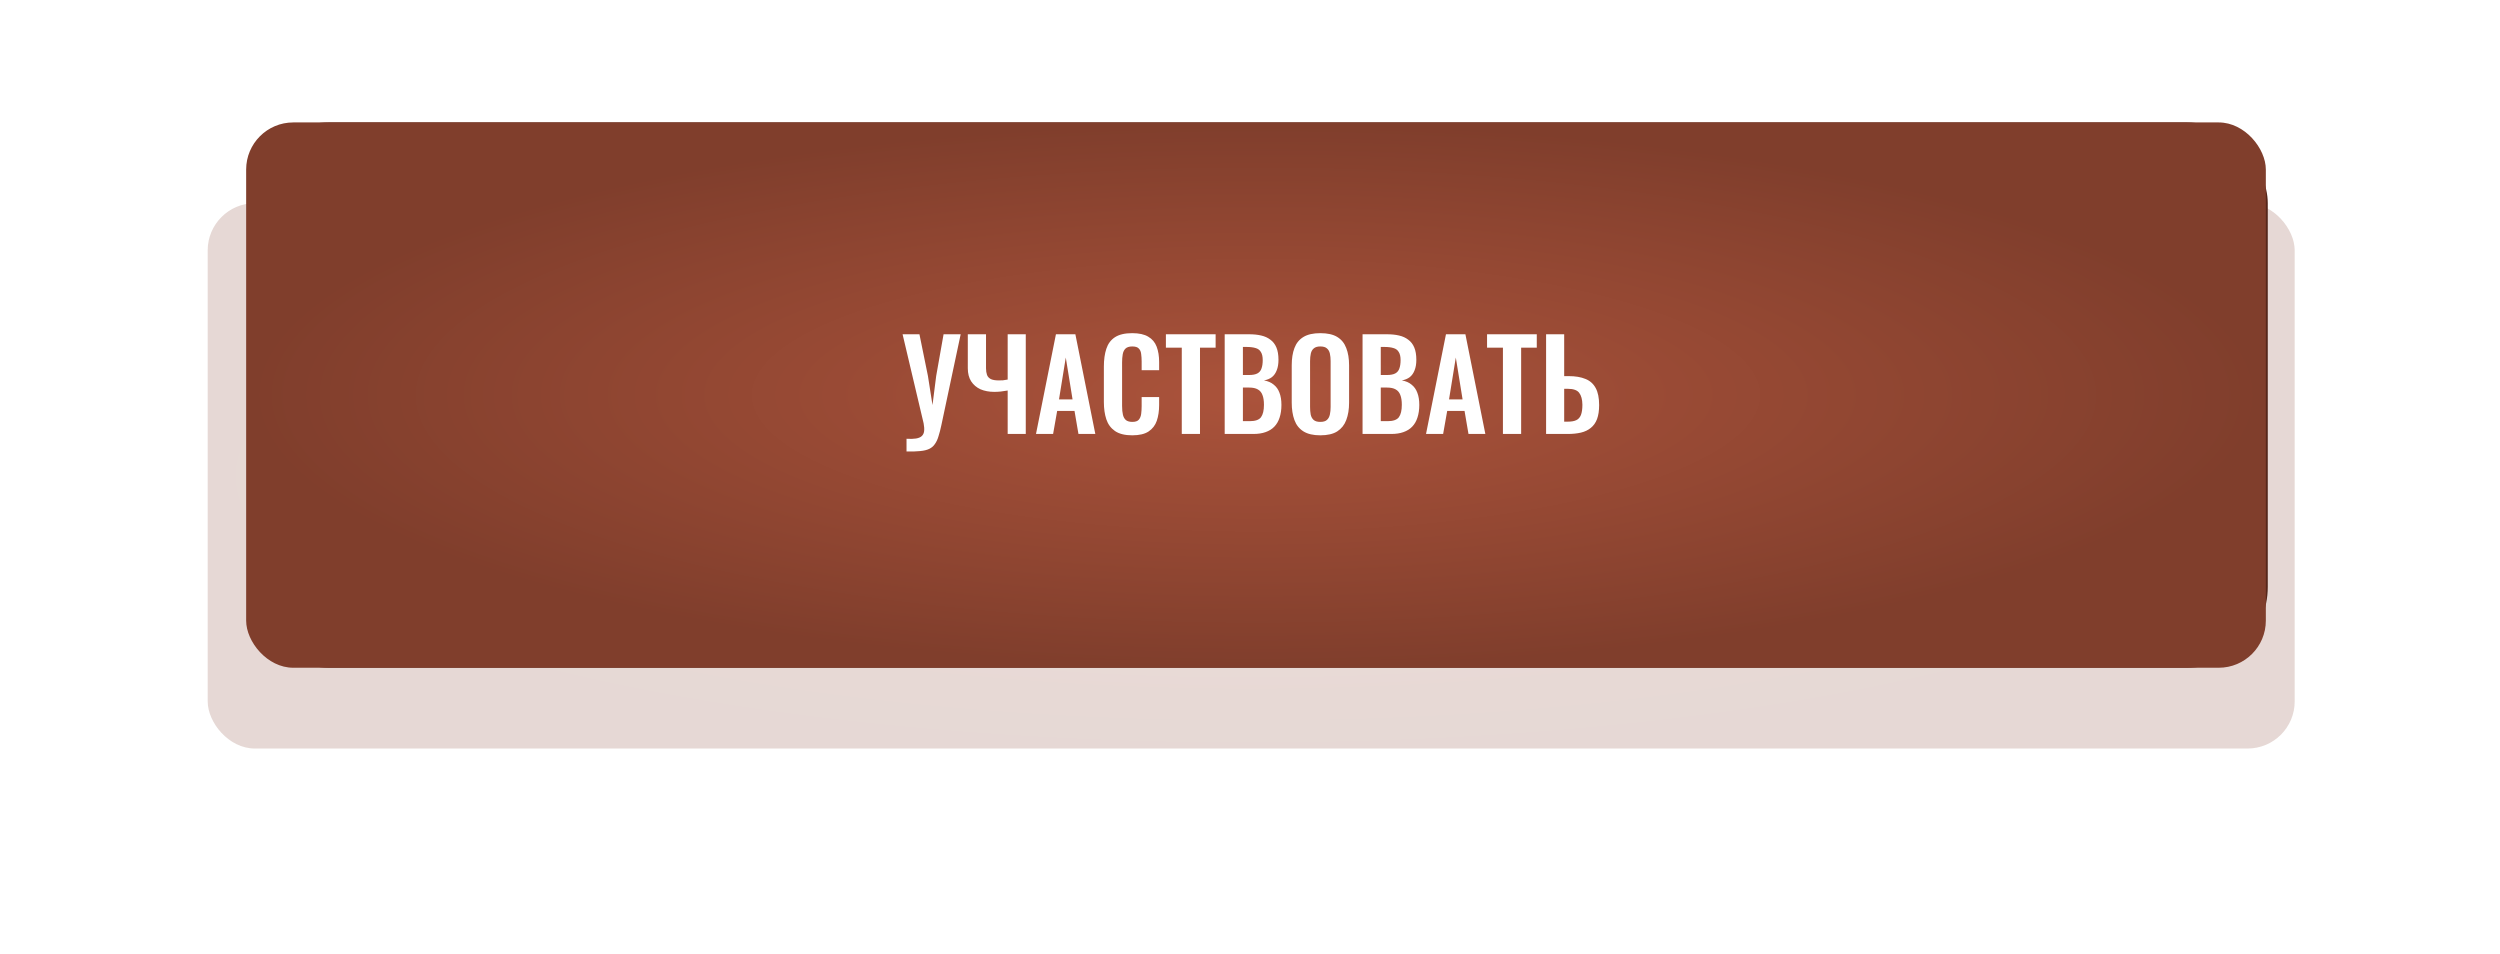
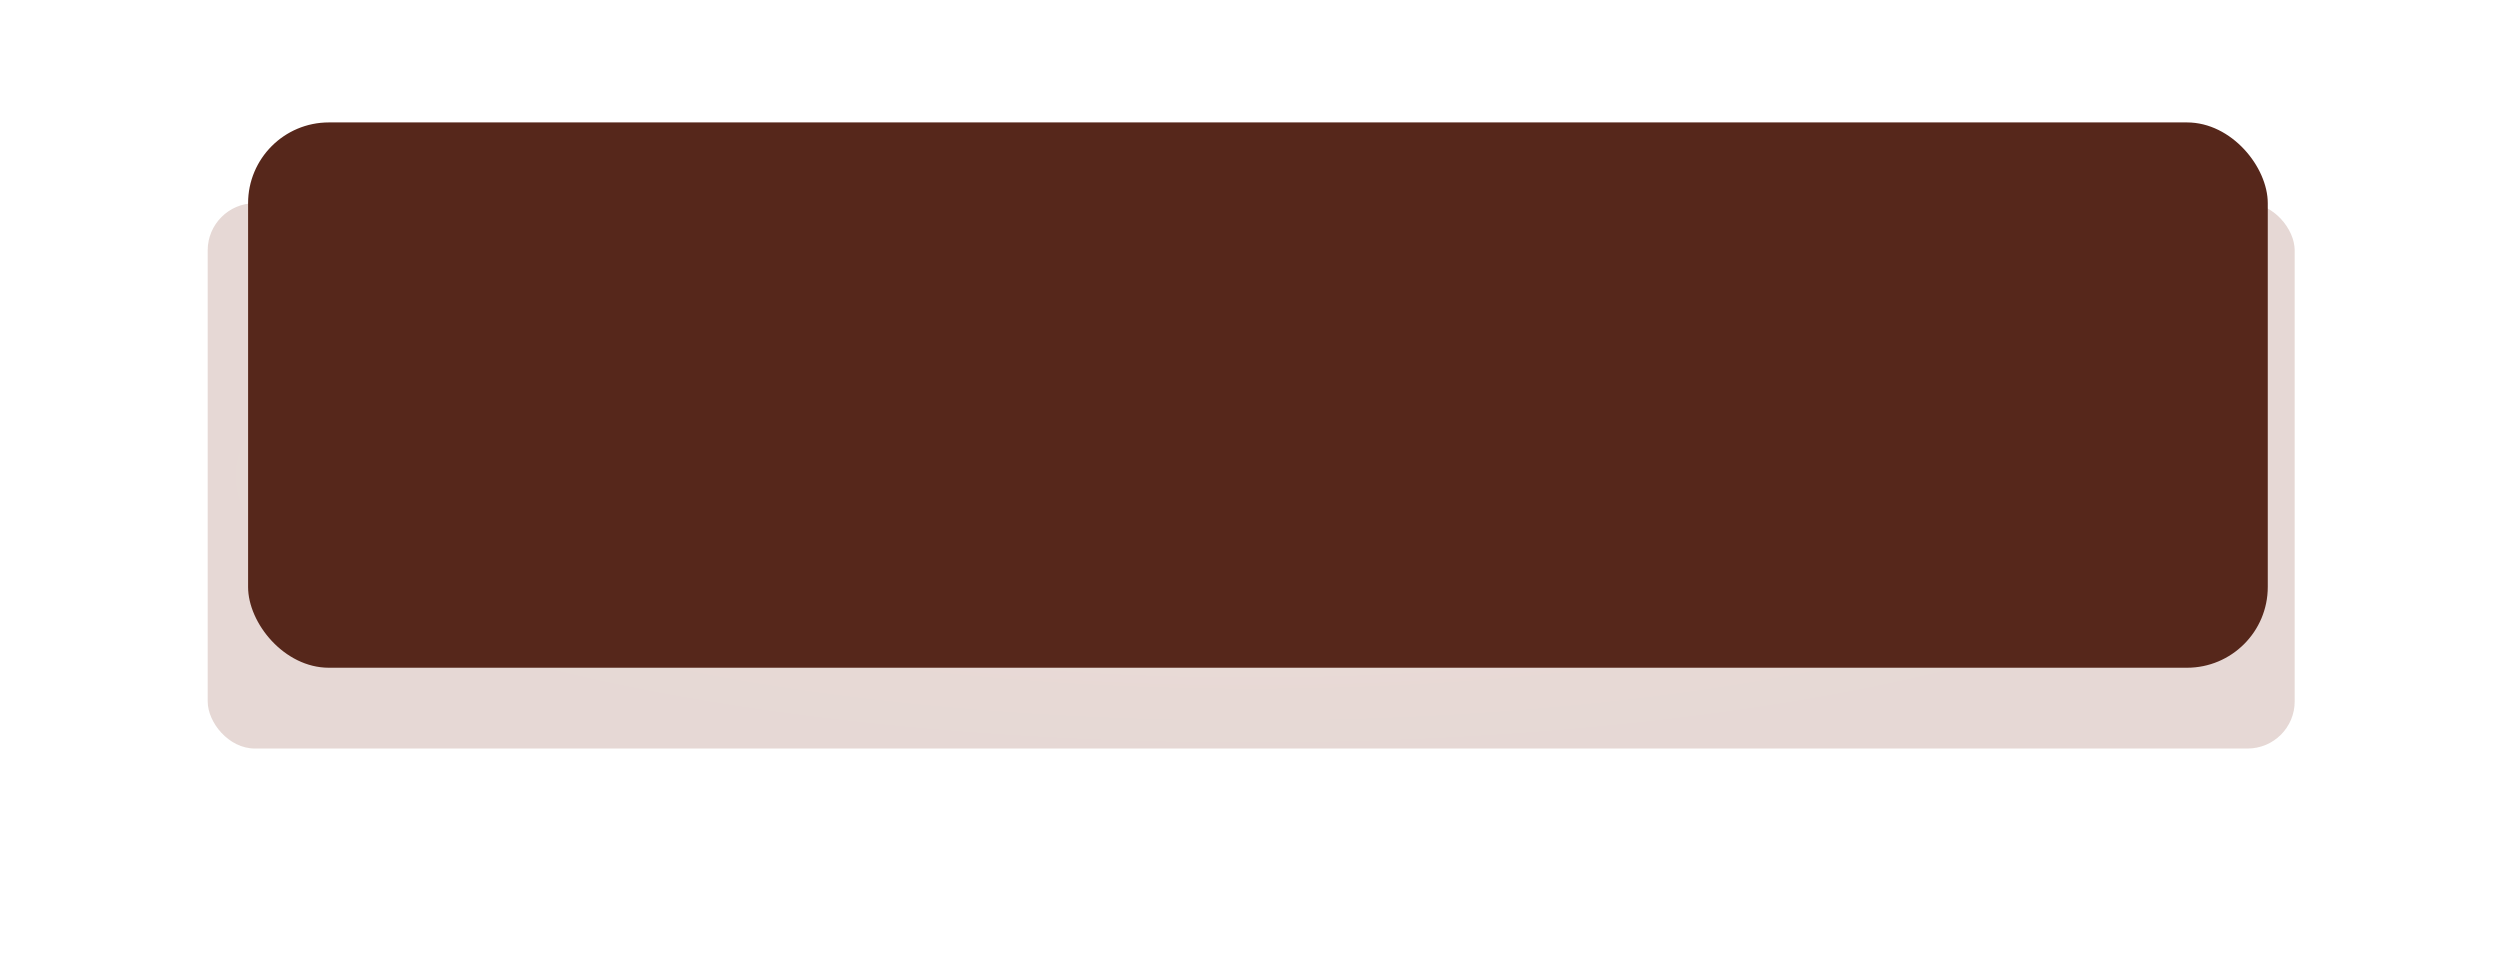
<svg xmlns="http://www.w3.org/2000/svg" width="325" height="124" viewBox="0 0 325 124" fill="none">
  <g opacity="0.2" filter="url(#filter0_f_14_1308)">
    <rect x="27" y="26.418" width="271.31" height="70.891" rx="6.126" fill="url(#paint0_radial_14_1308)" />
  </g>
  <rect x="32.251" y="15.915" width="262.559" height="70.891" rx="10.502" fill="#56271B" />
  <g filter="url(#filter1_i_14_1308)">
-     <rect x="32" y="12.415" width="262.559" height="70.891" rx="6.126" fill="url(#paint1_radial_14_1308)" />
-   </g>
-   <path d="M117.848 58.687V57.039C118.349 57.071 118.76 57.06 119.08 57.007C119.411 56.953 119.661 56.847 119.832 56.687C120.003 56.527 120.104 56.313 120.136 56.047C120.168 55.77 120.147 55.434 120.072 55.039L117.336 43.455H119.528L120.632 48.879L121.224 52.655L121.704 48.879L122.664 43.455H124.888L122.376 55.279C122.259 55.834 122.136 56.308 122.008 56.703C121.891 57.108 121.736 57.444 121.544 57.711C121.363 57.988 121.117 58.202 120.808 58.351C120.499 58.5 120.104 58.596 119.624 58.639C119.144 58.692 118.552 58.708 117.848 58.687ZM130.998 56.415V50.767C130.379 50.884 129.803 50.943 129.27 50.943C128.587 50.943 127.985 50.831 127.462 50.607C126.95 50.372 126.545 50.026 126.246 49.567C125.958 49.108 125.814 48.543 125.814 47.871V43.455H128.182V47.871C128.182 48.202 128.225 48.489 128.31 48.735C128.395 48.969 128.561 49.151 128.806 49.279C129.051 49.396 129.398 49.455 129.846 49.455C130.017 49.455 130.198 49.45 130.39 49.439C130.582 49.417 130.785 49.386 130.998 49.343V43.455H133.35V56.415H130.998ZM134.679 56.415L137.271 43.455H139.799L142.391 56.415H140.199L139.687 53.423H137.431L136.903 56.415H134.679ZM137.671 51.919H139.431L138.551 46.479L137.671 51.919ZM147.183 56.591C146.233 56.591 145.487 56.404 144.943 56.031C144.409 55.657 144.036 55.151 143.823 54.511C143.609 53.86 143.503 53.114 143.503 52.271V47.647C143.503 46.761 143.609 45.993 143.823 45.343C144.036 44.692 144.409 44.191 144.943 43.839C145.487 43.487 146.233 43.311 147.183 43.311C148.079 43.311 148.777 43.465 149.279 43.775C149.791 44.074 150.153 44.505 150.367 45.071C150.58 45.636 150.687 46.292 150.687 47.039V48.127H148.415V47.007C148.415 46.644 148.393 46.313 148.351 46.015C148.319 45.716 148.217 45.481 148.047 45.311C147.887 45.13 147.604 45.039 147.199 45.039C146.793 45.039 146.495 45.135 146.303 45.327C146.121 45.508 146.004 45.759 145.951 46.079C145.897 46.388 145.871 46.74 145.871 47.135V52.767C145.871 53.236 145.908 53.626 145.983 53.935C146.057 54.233 146.191 54.463 146.383 54.623C146.585 54.772 146.857 54.847 147.199 54.847C147.593 54.847 147.871 54.756 148.031 54.575C148.201 54.383 148.308 54.132 148.351 53.823C148.393 53.514 148.415 53.167 148.415 52.783V51.615H150.687V52.655C150.687 53.423 150.585 54.105 150.383 54.703C150.18 55.289 149.823 55.754 149.311 56.095C148.809 56.425 148.1 56.591 147.183 56.591ZM153.631 56.415V45.199H151.567V43.455H158.031V45.199H155.999V56.415H153.631ZM159.21 56.415V43.455H162.394C162.97 43.455 163.488 43.508 163.946 43.615C164.416 43.721 164.816 43.903 165.146 44.159C165.488 44.404 165.749 44.74 165.93 45.167C166.112 45.593 166.202 46.132 166.202 46.783C166.202 47.306 166.128 47.754 165.978 48.127C165.84 48.5 165.632 48.799 165.354 49.023C165.077 49.236 164.73 49.38 164.314 49.455C164.826 49.54 165.248 49.721 165.578 49.999C165.92 50.266 166.17 50.617 166.33 51.055C166.501 51.492 166.586 52.02 166.586 52.639C166.586 53.258 166.506 53.807 166.346 54.287C166.197 54.756 165.968 55.151 165.658 55.471C165.36 55.78 164.981 56.015 164.522 56.175C164.074 56.335 163.546 56.415 162.938 56.415H159.21ZM161.578 54.751H162.474C163.189 54.751 163.674 54.58 163.93 54.239C164.186 53.887 164.314 53.348 164.314 52.623C164.314 52.1 164.25 51.679 164.122 51.359C164.005 51.028 163.802 50.783 163.514 50.623C163.237 50.463 162.864 50.383 162.394 50.383H161.578V54.751ZM161.578 48.751H162.378C162.848 48.751 163.21 48.681 163.466 48.543C163.722 48.404 163.898 48.191 163.994 47.903C164.101 47.615 164.154 47.252 164.154 46.815C164.154 46.356 164.074 46.004 163.914 45.759C163.765 45.503 163.536 45.332 163.226 45.247C162.917 45.151 162.522 45.103 162.042 45.103H161.578V48.751ZM171.637 56.591C170.719 56.591 169.989 56.42 169.445 56.079C168.901 55.737 168.511 55.247 168.277 54.607C168.042 53.967 167.925 53.209 167.925 52.335V47.487C167.925 46.612 168.042 45.865 168.277 45.247C168.511 44.617 168.901 44.138 169.445 43.807C169.989 43.476 170.719 43.311 171.637 43.311C172.575 43.311 173.311 43.476 173.845 43.807C174.389 44.138 174.778 44.617 175.013 45.247C175.258 45.865 175.381 46.612 175.381 47.487V52.351C175.381 53.215 175.258 53.967 175.013 54.607C174.778 55.236 174.389 55.727 173.845 56.079C173.311 56.42 172.575 56.591 171.637 56.591ZM171.637 54.847C172.031 54.847 172.319 54.761 172.501 54.591C172.693 54.42 172.821 54.185 172.885 53.887C172.949 53.588 172.981 53.263 172.981 52.911V46.943C172.981 46.58 172.949 46.255 172.885 45.967C172.821 45.679 172.693 45.455 172.501 45.295C172.319 45.124 172.031 45.039 171.637 45.039C171.263 45.039 170.981 45.124 170.789 45.295C170.597 45.455 170.469 45.679 170.405 45.967C170.341 46.255 170.309 46.58 170.309 46.943V52.911C170.309 53.263 170.335 53.588 170.389 53.887C170.453 54.185 170.581 54.42 170.773 54.591C170.965 54.761 171.253 54.847 171.637 54.847ZM177.132 56.415V43.455H180.316C180.892 43.455 181.41 43.508 181.868 43.615C182.338 43.721 182.738 43.903 183.068 44.159C183.41 44.404 183.671 44.74 183.852 45.167C184.034 45.593 184.124 46.132 184.124 46.783C184.124 47.306 184.05 47.754 183.9 48.127C183.762 48.5 183.554 48.799 183.276 49.023C182.999 49.236 182.652 49.38 182.236 49.455C182.748 49.54 183.17 49.721 183.5 49.999C183.842 50.266 184.092 50.617 184.252 51.055C184.423 51.492 184.508 52.02 184.508 52.639C184.508 53.258 184.428 53.807 184.268 54.287C184.119 54.756 183.89 55.151 183.58 55.471C183.282 55.78 182.903 56.015 182.444 56.175C181.996 56.335 181.468 56.415 180.86 56.415H177.132ZM179.5 54.751H180.396C181.111 54.751 181.596 54.58 181.852 54.239C182.108 53.887 182.236 53.348 182.236 52.623C182.236 52.1 182.172 51.679 182.044 51.359C181.927 51.028 181.724 50.783 181.436 50.623C181.159 50.463 180.786 50.383 180.316 50.383H179.5V54.751ZM179.5 48.751H180.3C180.77 48.751 181.132 48.681 181.388 48.543C181.644 48.404 181.82 48.191 181.916 47.903C182.023 47.615 182.076 47.252 182.076 46.815C182.076 46.356 181.996 46.004 181.836 45.759C181.687 45.503 181.458 45.332 181.148 45.247C180.839 45.151 180.444 45.103 179.964 45.103H179.5V48.751ZM185.383 56.415L187.975 43.455H190.503L193.095 56.415H190.903L190.391 53.423H188.135L187.607 56.415H185.383ZM188.375 51.919H190.135L189.255 46.479L188.375 51.919ZM195.381 56.415V45.199H193.317V43.455H199.781V45.199H197.749V56.415H195.381ZM200.992 56.415V43.455H203.344V48.895H203.92C204.795 48.895 205.526 49.017 206.112 49.263C206.699 49.498 207.142 49.892 207.44 50.447C207.739 50.991 207.888 51.727 207.888 52.655C207.888 53.38 207.798 53.988 207.616 54.479C207.435 54.959 207.163 55.343 206.8 55.631C206.448 55.919 206.022 56.121 205.52 56.239C205.019 56.356 204.454 56.415 203.824 56.415H200.992ZM203.344 54.815H203.824C204.283 54.815 204.646 54.751 204.912 54.623C205.19 54.495 205.392 54.271 205.52 53.951C205.648 53.62 205.712 53.172 205.712 52.607C205.702 51.935 205.563 51.423 205.296 51.071C205.04 50.719 204.539 50.543 203.792 50.543H203.344V54.815Z" fill="white" />
+     </g>
  <defs>
    <filter id="filter0_f_14_1308" x="0.744" y="0.162" width="323.822" height="123.403" filterUnits="userSpaceOnUse" color-interpolation-filters="sRGB">
      <feFlood flood-opacity="0" result="BackgroundImageFix" />
      <feBlend mode="normal" in="SourceGraphic" in2="BackgroundImageFix" result="shape" />
      <feGaussianBlur stdDeviation="13.128" result="effect1_foregroundBlur_14_1308" />
    </filter>
    <filter id="filter1_i_14_1308" x="32" y="12.415" width="262.558" height="74.392" filterUnits="userSpaceOnUse" color-interpolation-filters="sRGB">
      <feFlood flood-opacity="0" result="BackgroundImageFix" />
      <feBlend mode="normal" in="SourceGraphic" in2="BackgroundImageFix" result="shape" />
      <feColorMatrix in="SourceAlpha" type="matrix" values="0 0 0 0 0 0 0 0 0 0 0 0 0 0 0 0 0 0 127 0" result="hardAlpha" />
      <feOffset dy="3.501" />
      <feGaussianBlur stdDeviation="8.752" />
      <feComposite in2="hardAlpha" operator="arithmetic" k2="-1" k3="1" />
      <feColorMatrix type="matrix" values="0 0 0 0 0.717 0 0 0 0 0.323 0 0 0 0 0.215 0 0 0 0.72 0" />
      <feBlend mode="normal" in2="shape" result="effect1_innerShadow_14_1308" />
    </filter>
    <radialGradient id="paint0_radial_14_1308" cx="0" cy="0" r="1" gradientUnits="userSpaceOnUse" gradientTransform="translate(162.655 61.863) rotate(90) scale(35.445 135.655)">
      <stop stop-color="#AB533B" />
      <stop offset="1" stop-color="#803E2C" />
    </radialGradient>
    <radialGradient id="paint1_radial_14_1308" cx="0" cy="0" r="1" gradientUnits="userSpaceOnUse" gradientTransform="translate(163.279 47.86) rotate(90) scale(35.445 131.279)">
      <stop stop-color="#AB533B" />
      <stop offset="1" stop-color="#803E2C" />
    </radialGradient>
  </defs>
</svg>